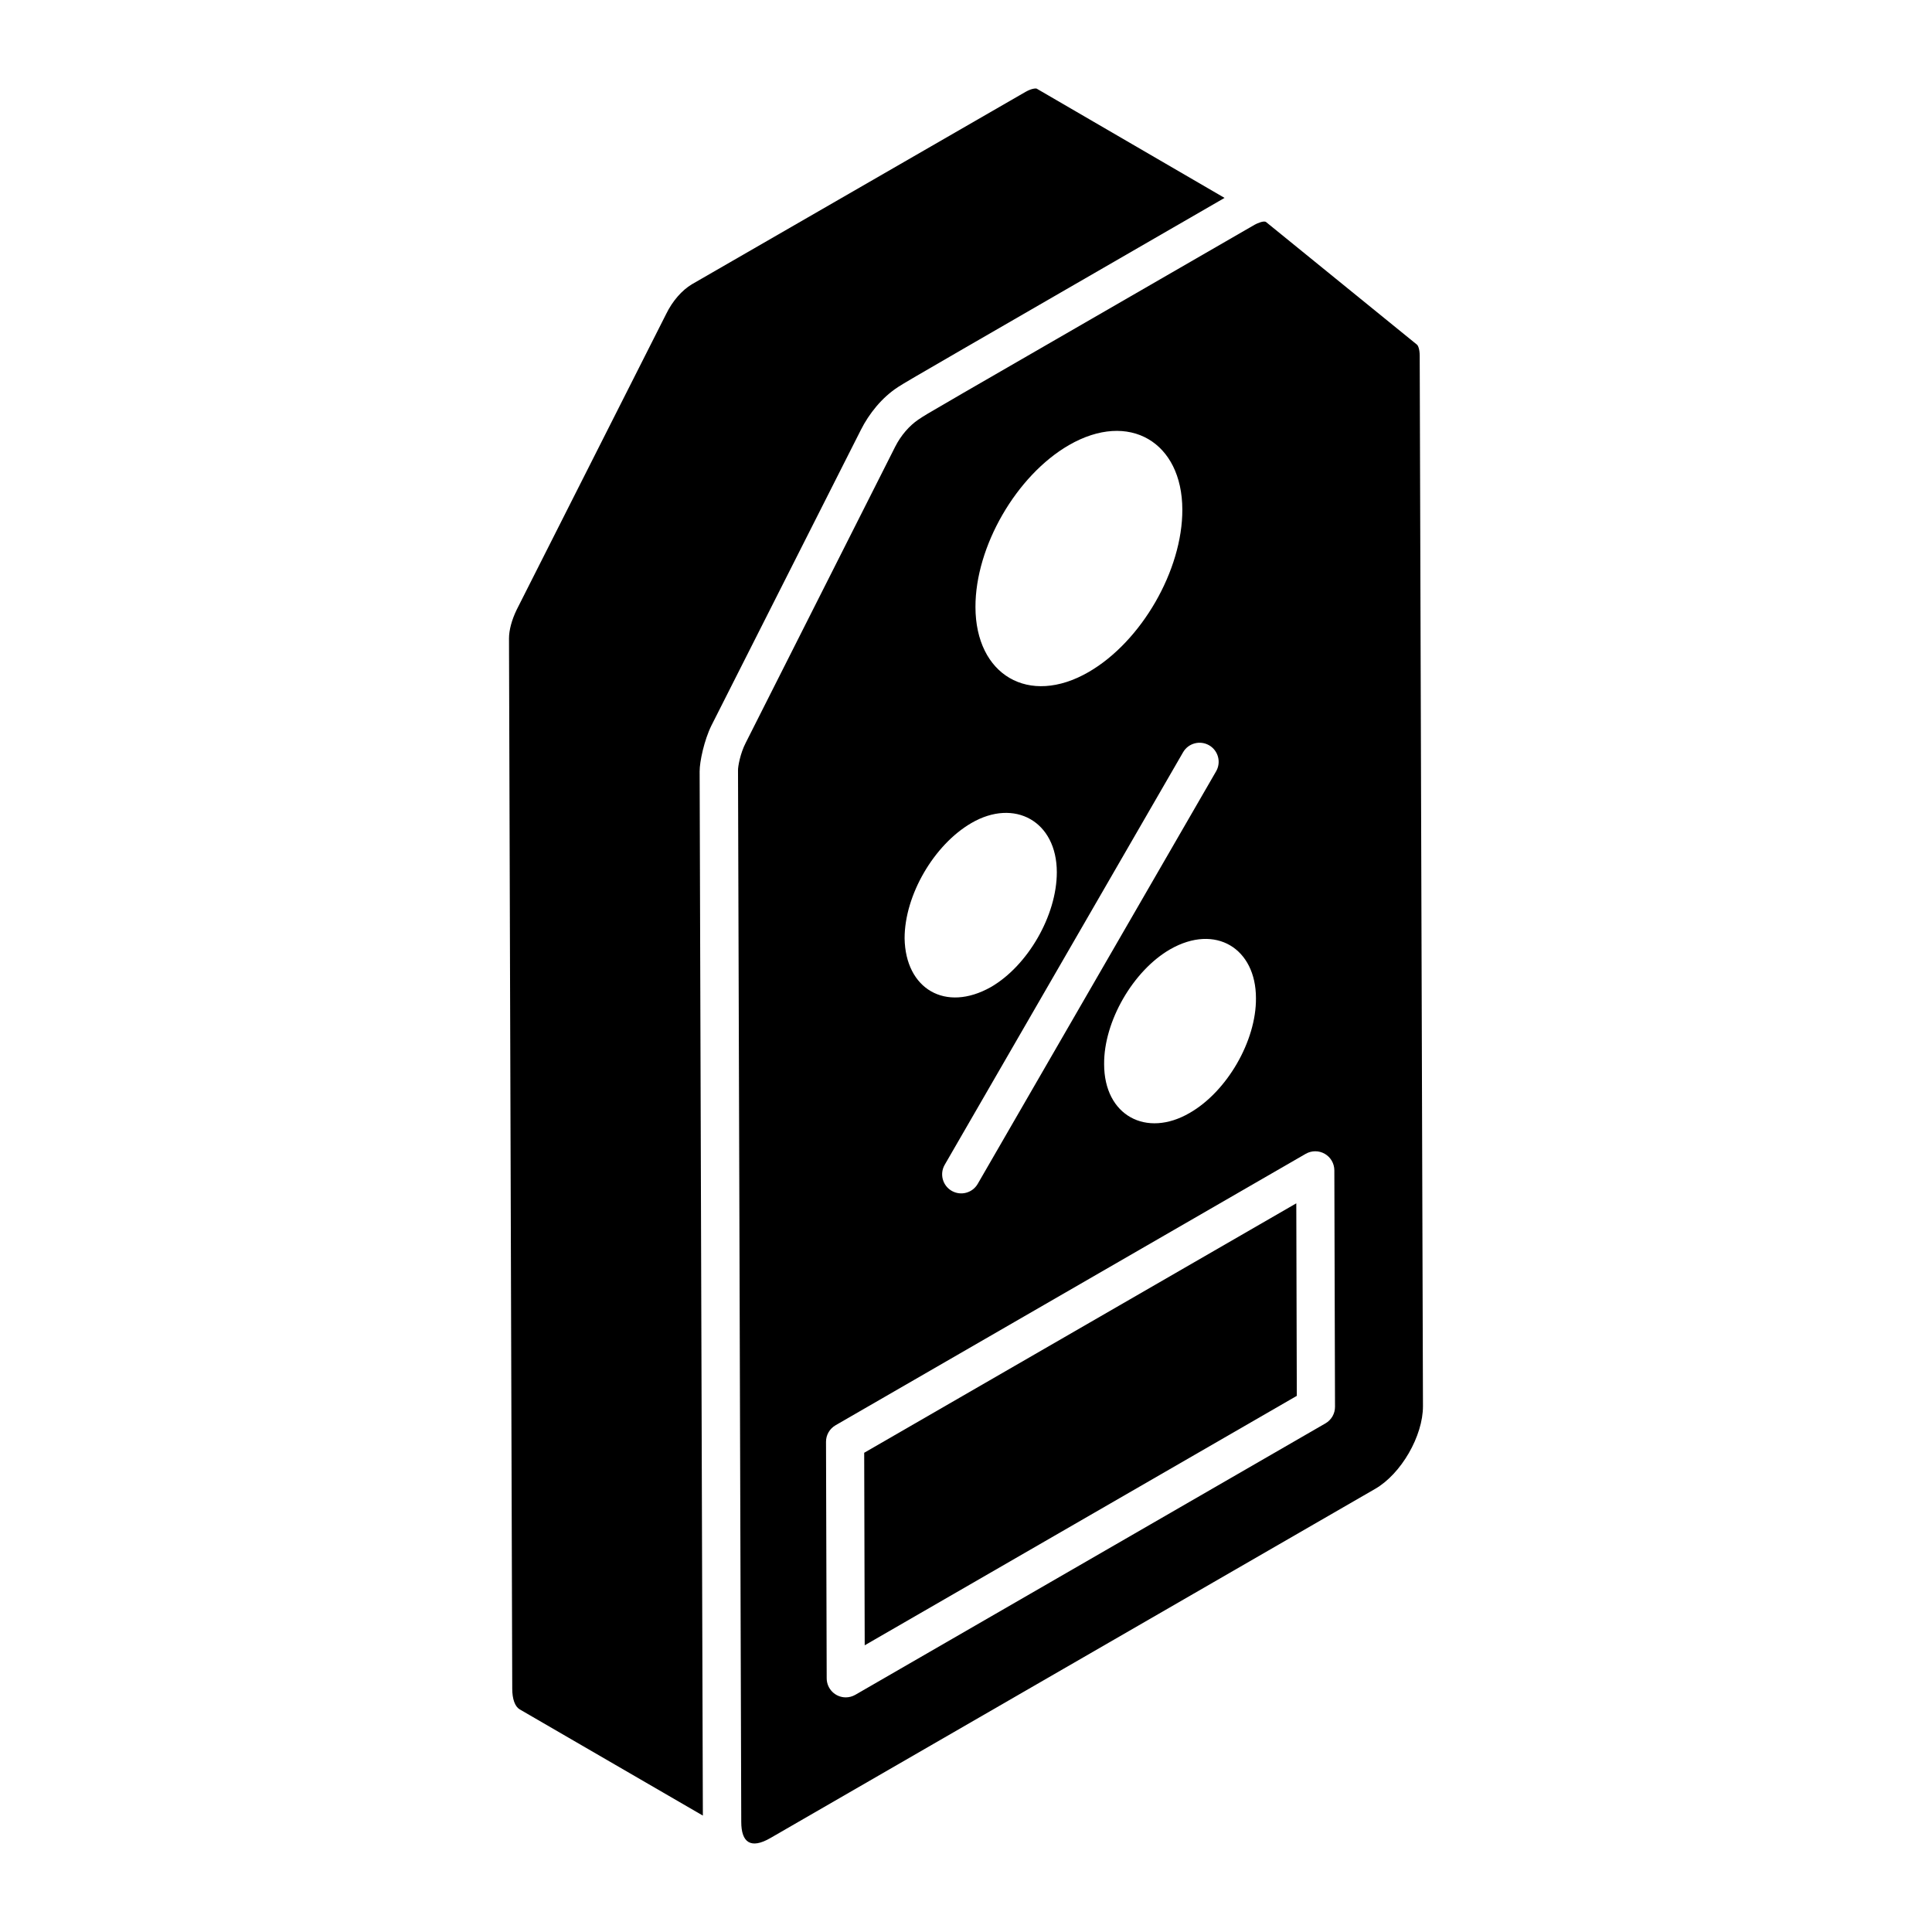
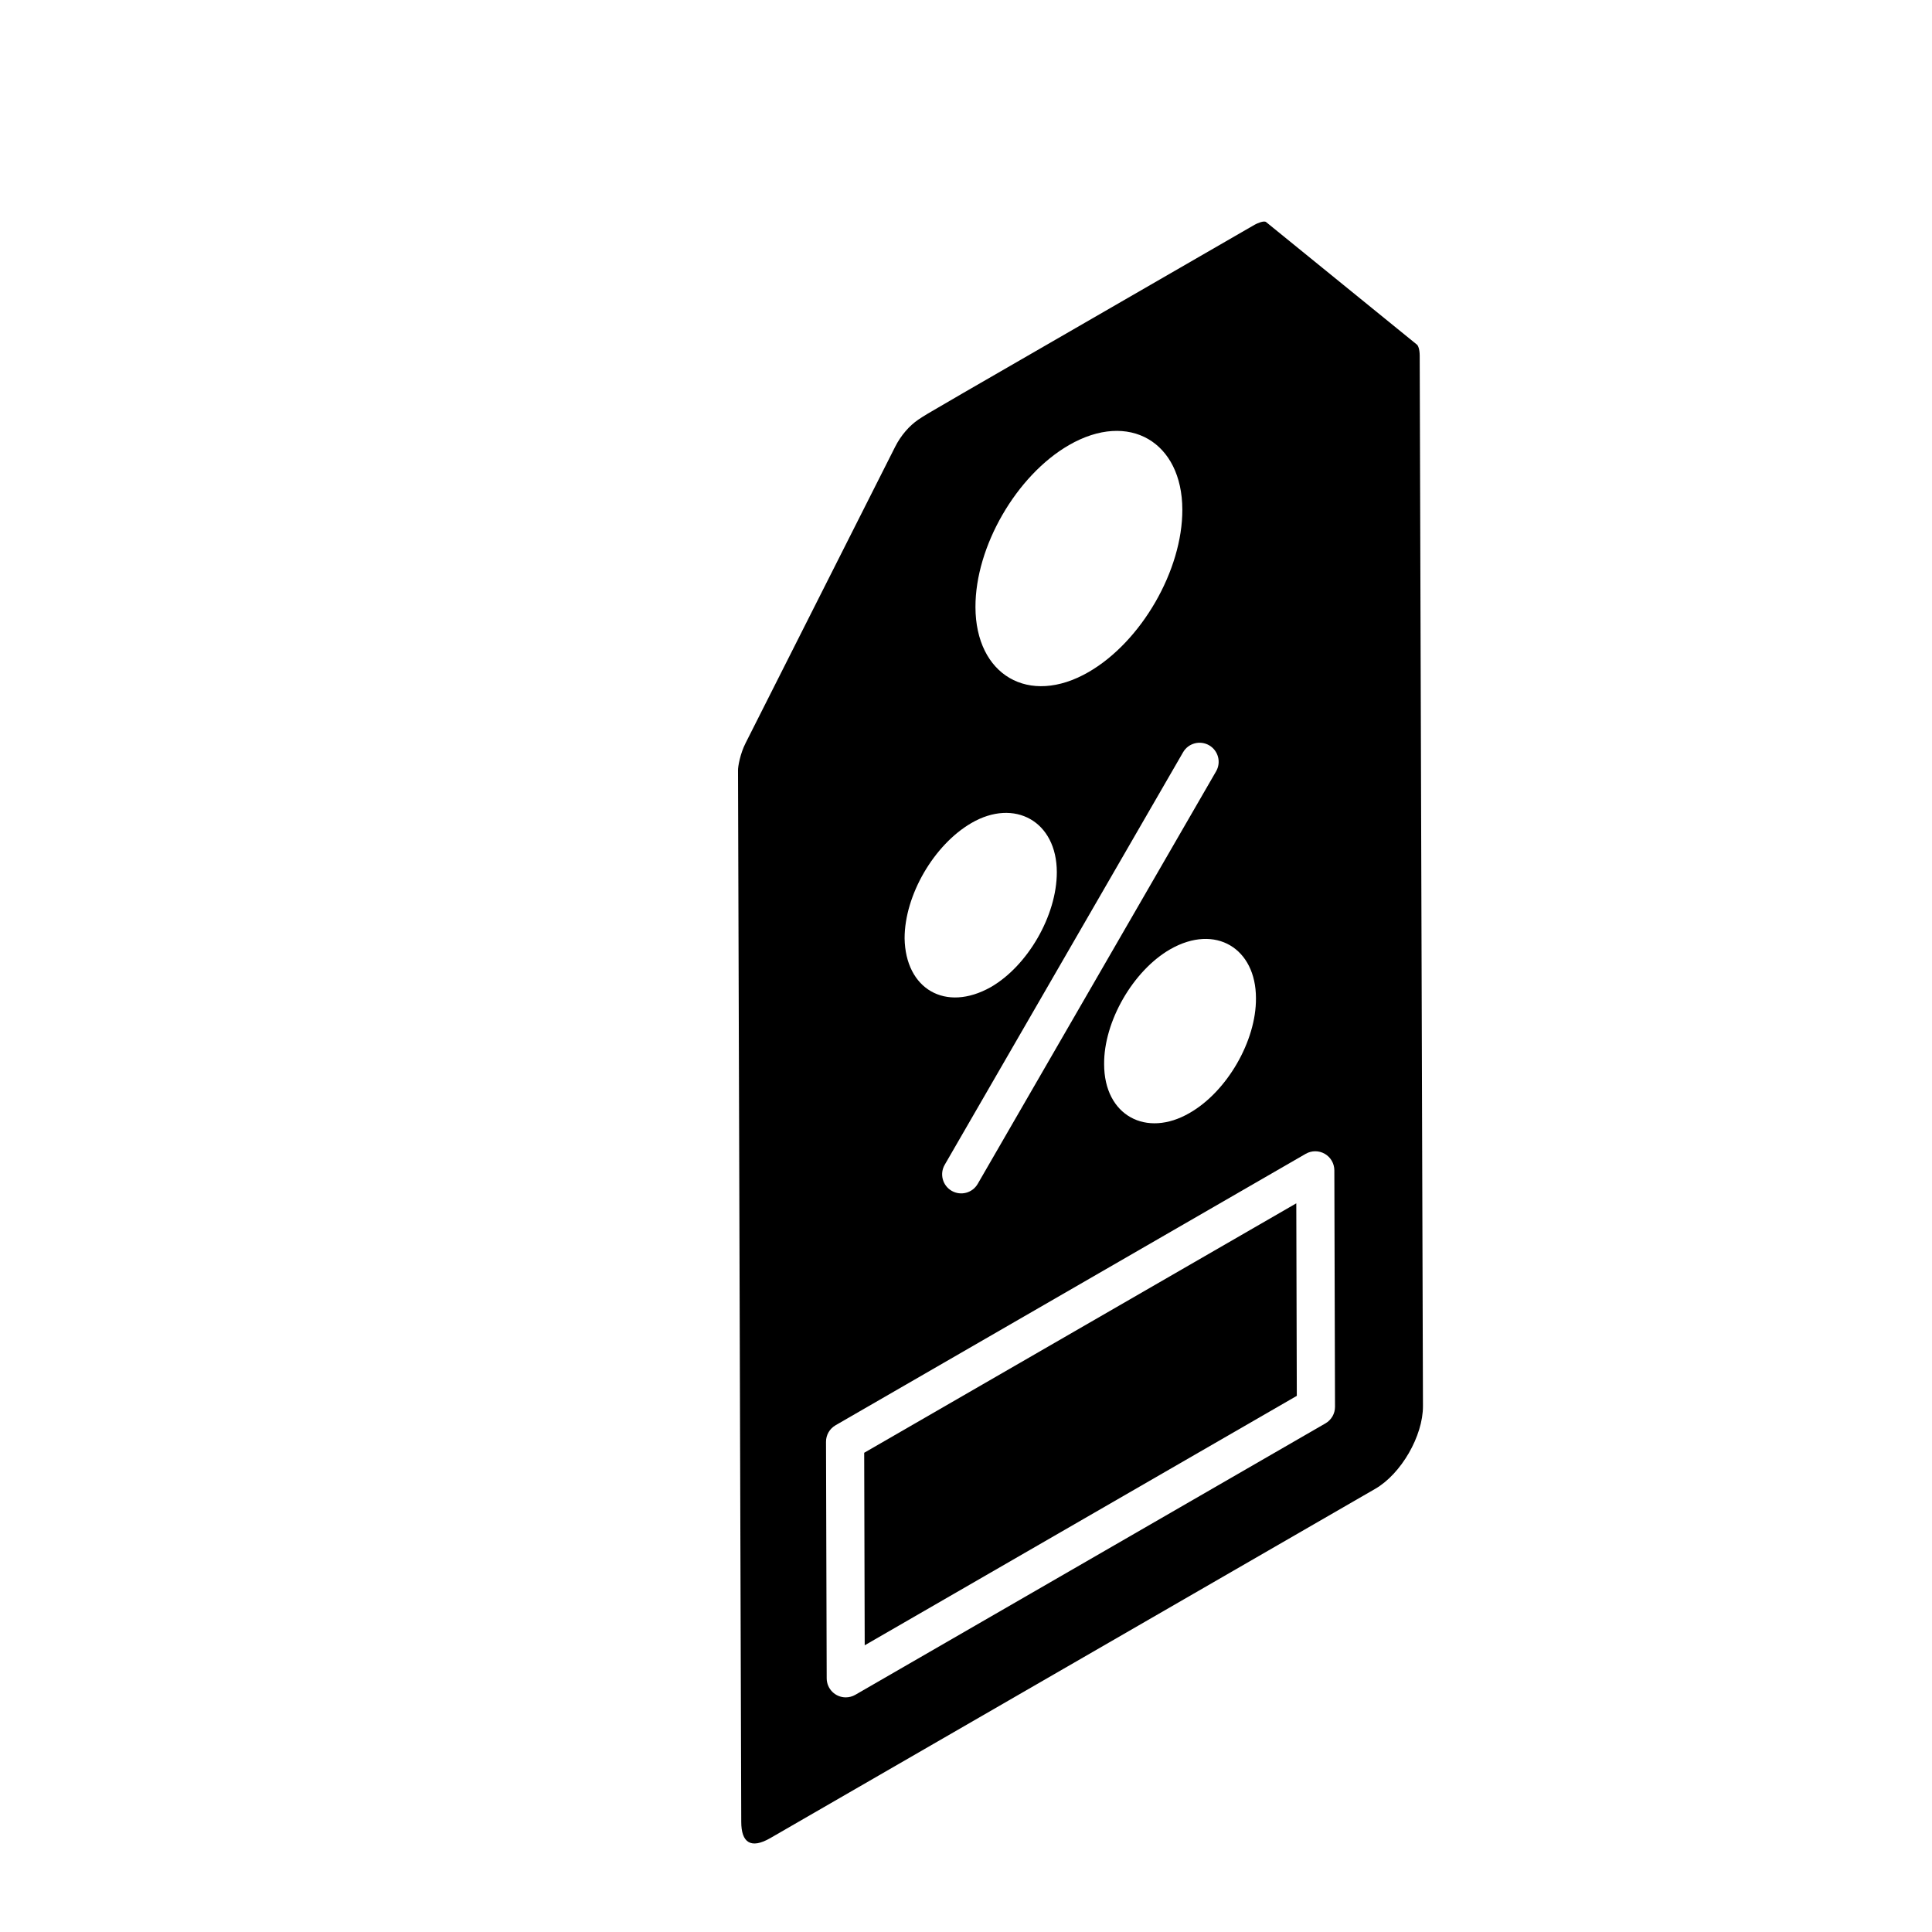
<svg xmlns="http://www.w3.org/2000/svg" fill="#000000" width="800px" height="800px" version="1.1" viewBox="144 144 512 512">
  <g>
-     <path d="m381.95 246.59c2.422-1.598 14.395-8.445 86.57-50.145l-49.82-28.973c-0.168-0.043-1.184-0.113-2.934 0.883l-88.406 50.98c-2.637 1.57-5.144 4.441-6.805 7.844l-39.621 78.387c-1.305 2.688-2.043 5.414-2.043 7.617 0.086 28.465-0.316-103.1 0.859 278.34 0 2.734 0.711 4.719 1.965 5.469l48.551 28.156-0.855-276.72c-0.008-2.598 1.211-8.273 3.109-12.129l39.641-78.414c2.144-4.258 5.562-8.543 9.789-11.289z" />
    <path d="m373.02 529 0.137 51.02 114.51-66.105-0.137-51.02z" />
    <path d="m519.51 235.33c-0.012-0.004-0.02-0.016-0.031-0.02l-39.938-32.449c-0.547-0.492-2.449 0.348-3.082 0.715-89.953 51.941-86.117 49.645-89.113 51.641-2.328 1.586-4.586 4.125-6.133 7.203l-39.59 78.434c-1.457 2.816-2.082 6.352-2.043 7.332l0.859 278.63c0 5.438 2.496 7.316 7.742 4.273l160.25-92.523c6.891-3.973 12.688-14.02 12.668-21.934l-0.863-278.37c-0.008-1.859-0.48-2.727-0.73-2.93zm-42.668 173.19c0.102 11.324-7.684 24.77-17.59 30.434-11.438 6.641-22.648 0.73-22.648-12.941-0.102-11.324 7.684-24.77 17.492-30.434 12.07-6.898 22.746-0.211 22.746 12.941zm-12.414-67.012c2.418 1.398 3.25 4.492 1.848 6.906l-63.168 109.32c-1.391 2.41-4.469 3.246-6.902 1.852-2.418-1.398-3.25-4.492-1.848-6.906l63.168-109.32c1.402-2.426 4.492-3.234 6.902-1.852zm-37.141-79.551c15.977-9.215 30.004-0.766 30.043 17.086 0.059 16.062-10.852 34.98-24.84 43.059-15.902 9.188-29.945 0.727-29.984-17.211-0.051-16.023 10.84-34.879 24.781-42.934zm-25.867 100.16c11.434-6.652 22.648-0.488 22.648 13.043 0 11.426-7.684 24.77-17.492 30.434-12.043 6.773-22.637 0.473-22.848-12.941 0-11.426 7.785-24.773 17.691-30.535zm93.844 159.09-124.6 71.938c-0.781 0.449-1.66 0.676-2.527 0.676-2.777 0-5.039-2.242-5.055-5.039l-0.18-62.676c-0.012-1.812 0.957-3.484 2.527-4.394l124.6-71.938c1.559-0.898 3.484-0.902 5.047-0.004 1.57 0.902 2.527 2.566 2.539 4.367l0.176 62.676c0.008 1.812-0.957 3.484-2.527 4.394z" />
  </g>
</svg>